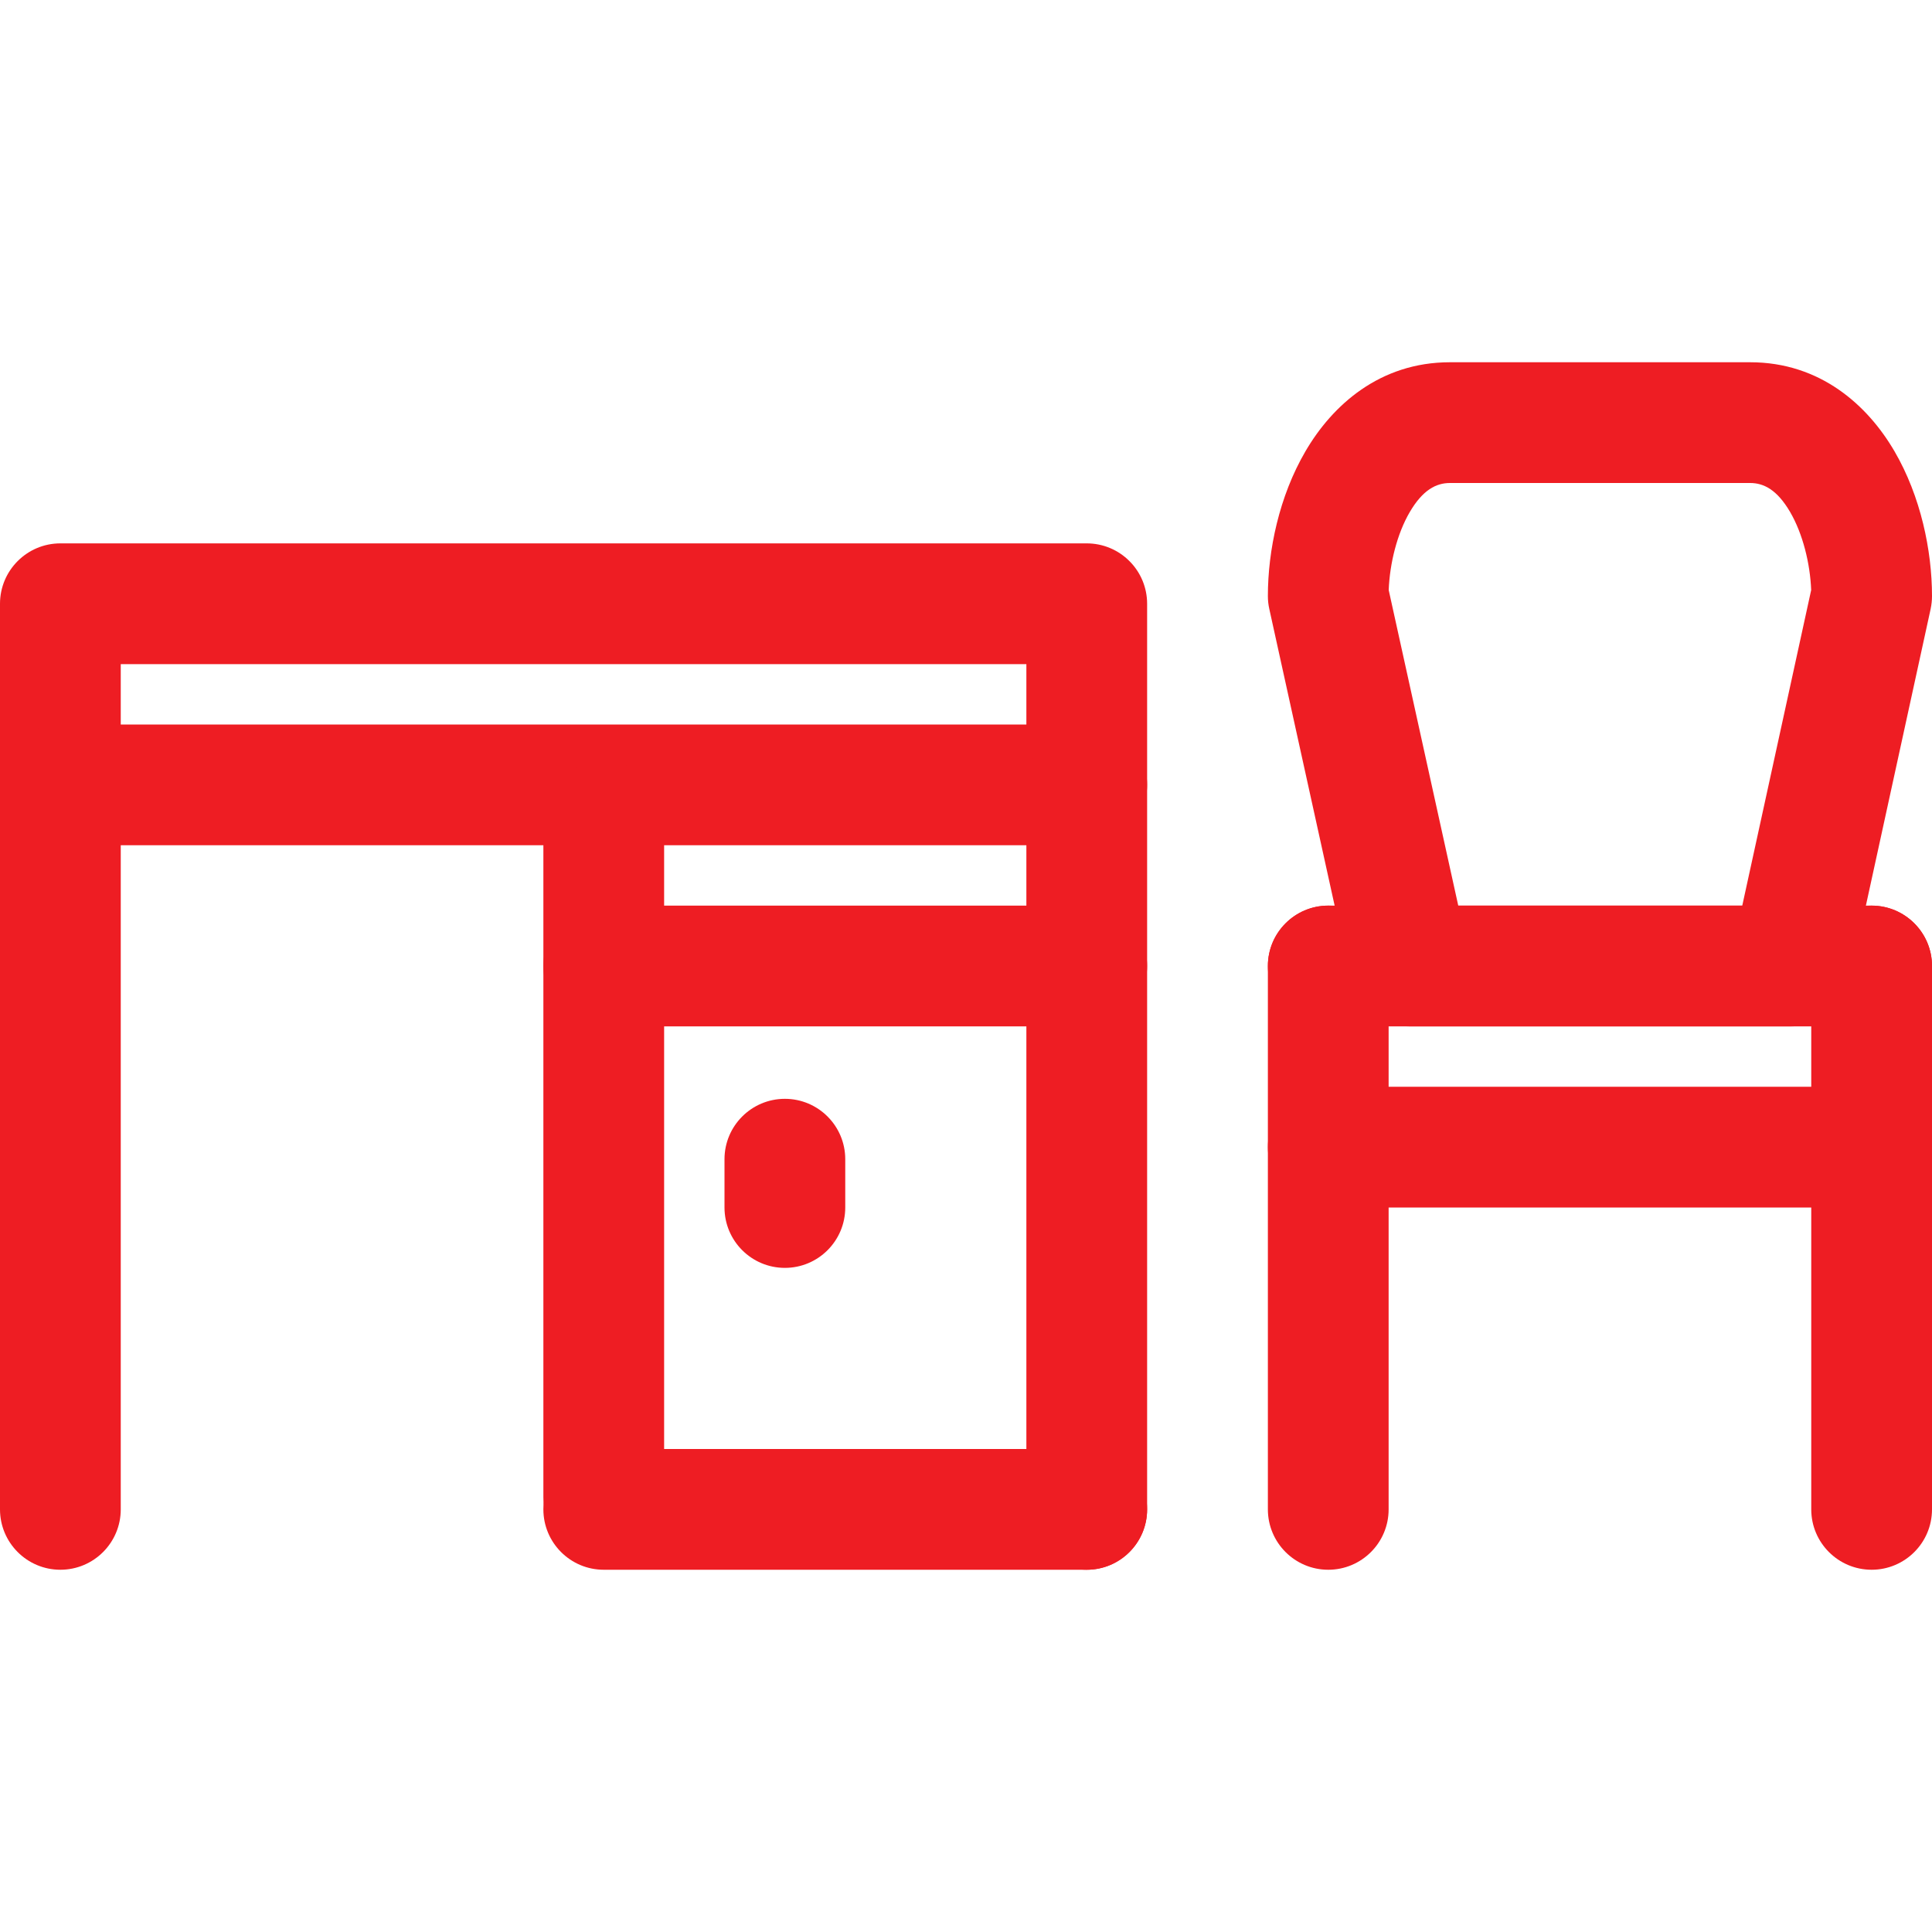
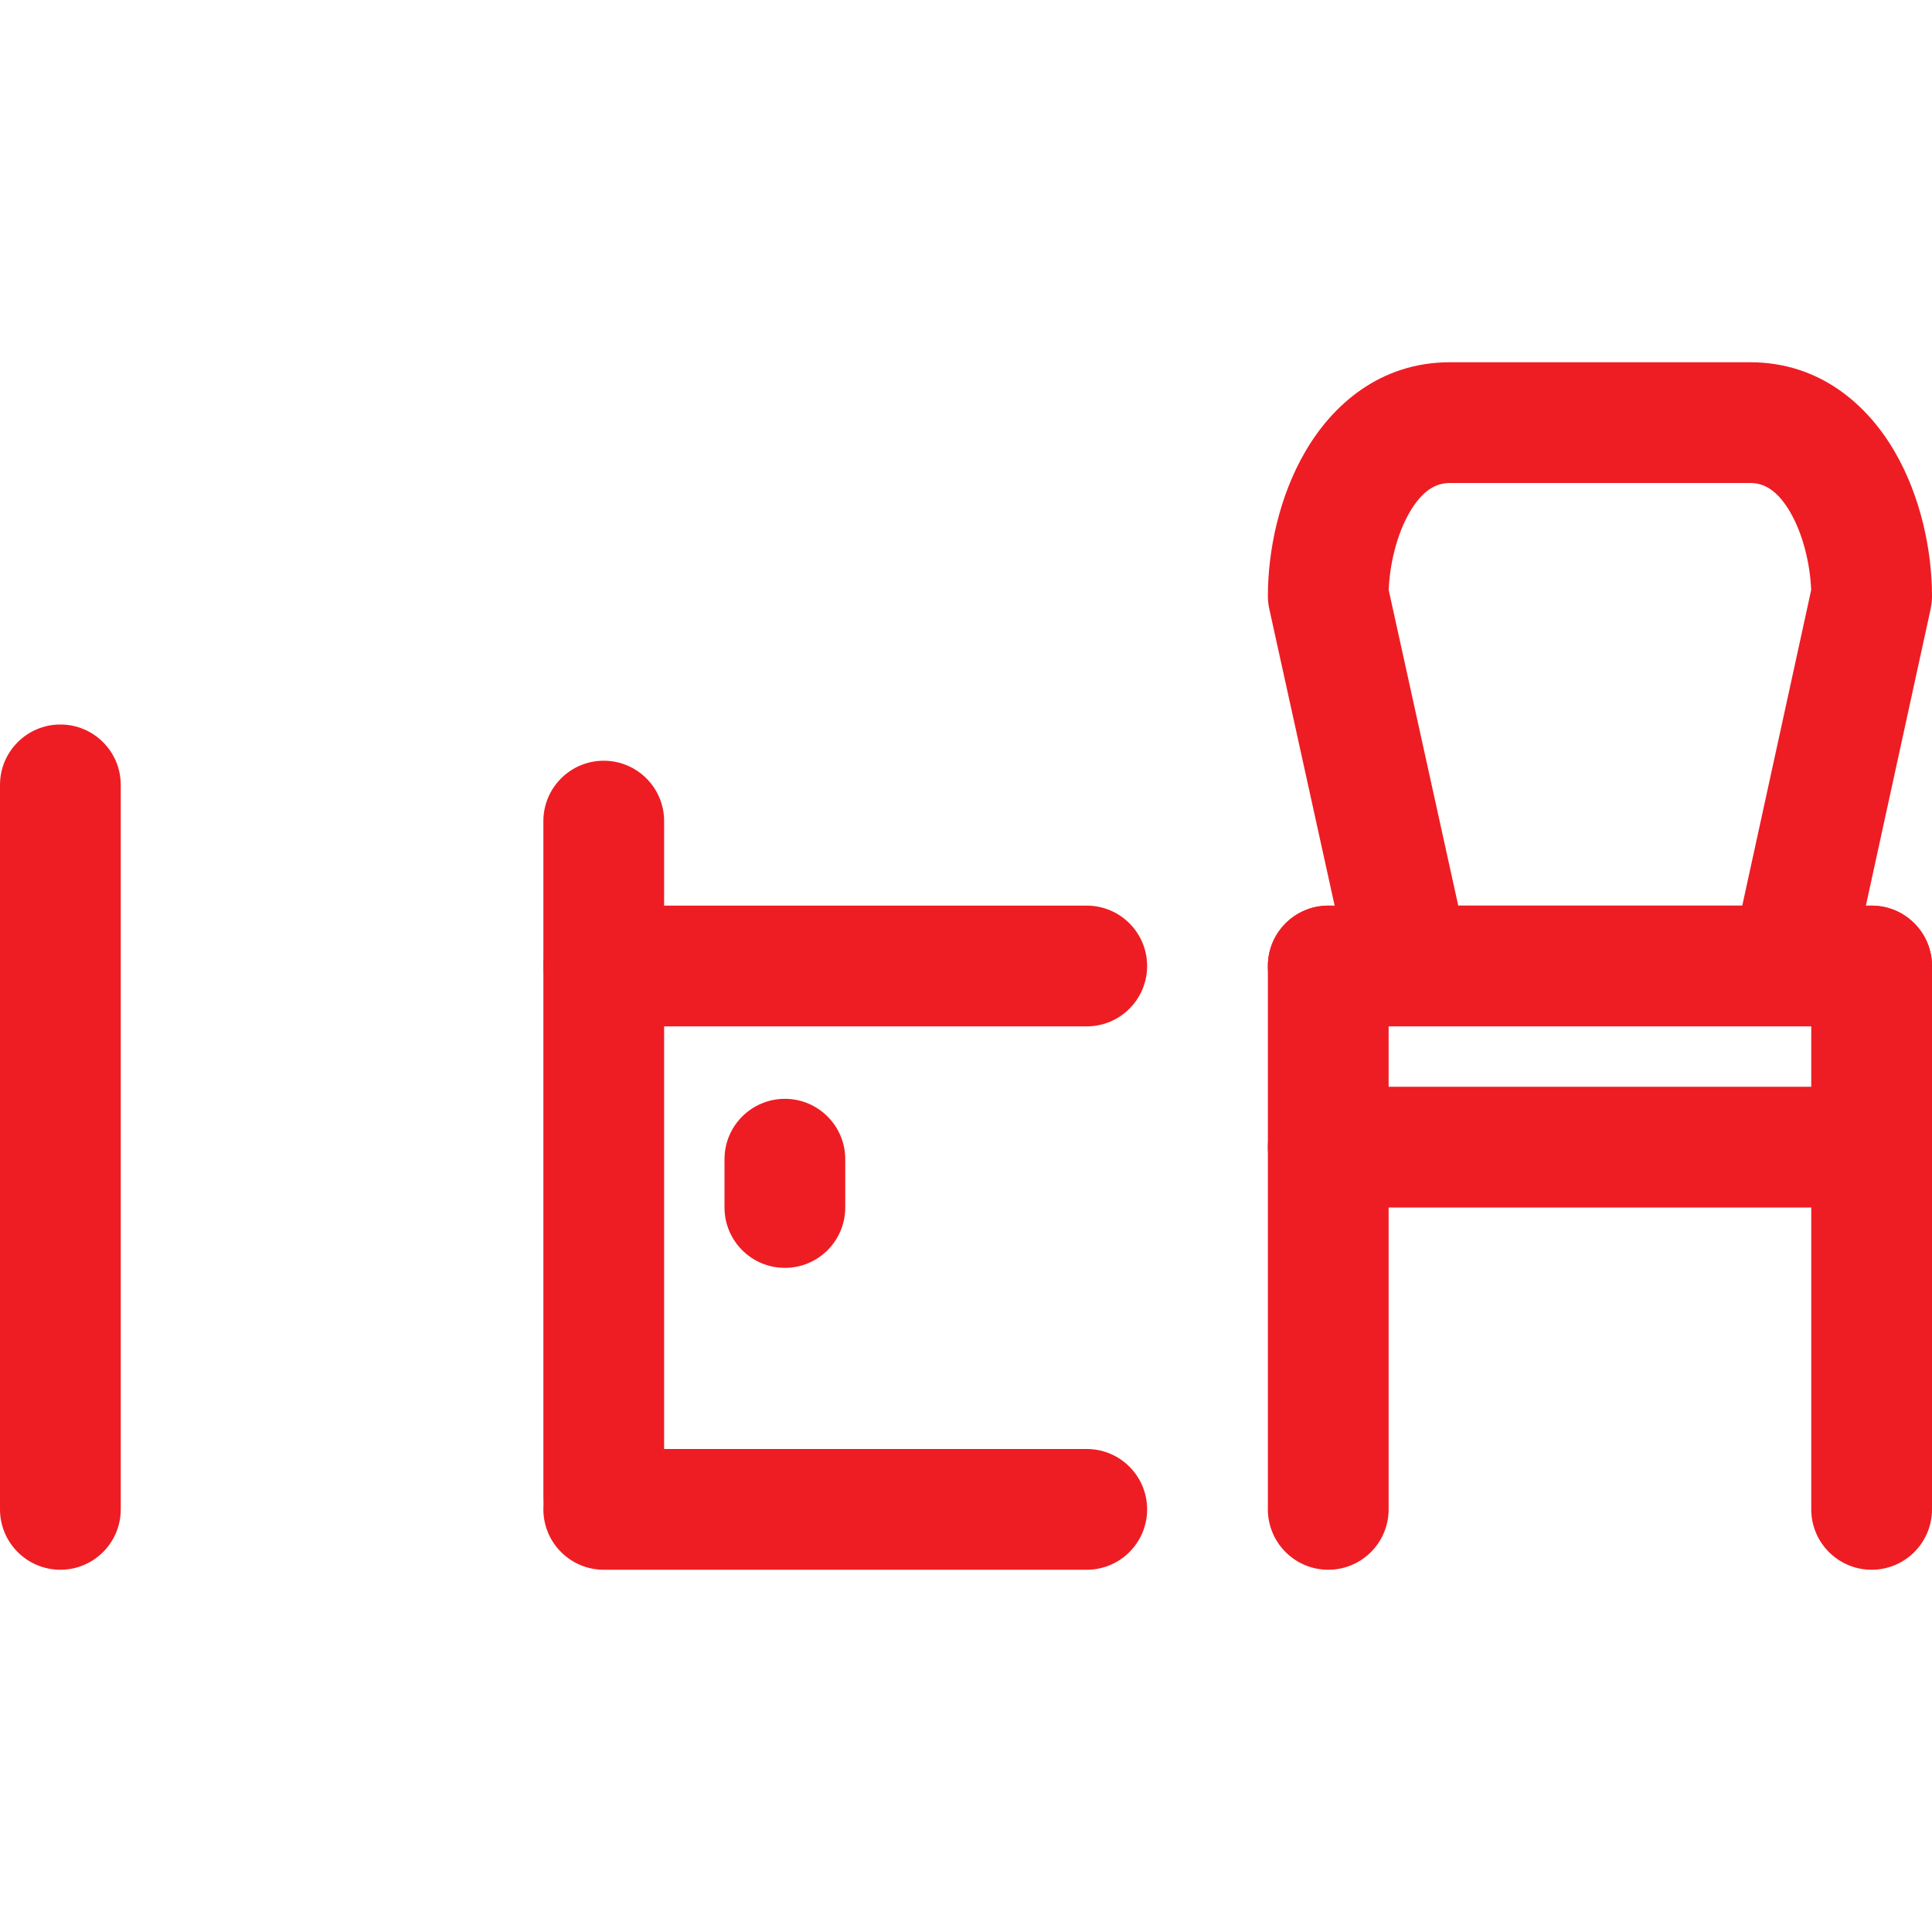
<svg xmlns="http://www.w3.org/2000/svg" width="24" height="24" viewBox="0 0 24 24" fill="none">
-   <path fill-rule="evenodd" clip-rule="evenodd" d="M1.5 8.25V9L12.75 9V8.25L1.5 8.25ZM0.75 6.75L13.5 6.75C13.699 6.75 13.89 6.829 14.03 6.97C14.171 7.11 14.25 7.301 14.25 7.5V9.75C14.25 10.164 13.914 10.5 13.5 10.5L0.75 10.5C0.551 10.5 0.36 10.421 0.22 10.28C0.079 10.14 0 9.949 0 9.75V7.5C0 7.086 0.336 6.75 0.75 6.75Z" fill="#EE1D23" />
  <path fill-rule="evenodd" clip-rule="evenodd" d="M0.75 9C1.164 9 1.5 9.336 1.5 9.75L1.5 18.75C1.5 19.164 1.164 19.5 0.75 19.5C0.336 19.5 -5.92389e-07 19.164 -5.68248e-07 18.75L-4.37114e-08 9.75C-1.95703e-08 9.336 0.336 9 0.75 9Z" fill="#EE1D23" />
-   <path fill-rule="evenodd" clip-rule="evenodd" d="M13.5 9C13.914 9 14.25 9.336 14.25 9.75L14.25 18.75C14.25 19.164 13.914 19.5 13.5 19.5C13.086 19.5 12.75 19.164 12.75 18.75L12.75 9.75C12.75 9.336 13.086 9 13.5 9Z" fill="#EE1D23" />
  <path fill-rule="evenodd" clip-rule="evenodd" d="M7.5 9.45C7.914 9.45 8.25 9.786 8.25 10.2L8.25 18.6C8.25 19.014 7.914 19.35 7.5 19.35C7.086 19.35 6.75 19.014 6.75 18.6L6.75 10.2C6.75 9.786 7.086 9.45 7.5 9.45Z" fill="#EE1D23" />
  <path fill-rule="evenodd" clip-rule="evenodd" d="M6.75 18.75C6.75 18.336 7.086 18 7.5 18L13.5 18C13.914 18 14.25 18.336 14.25 18.75C14.25 19.164 13.914 19.5 13.5 19.5L7.5 19.5C7.086 19.5 6.75 19.164 6.75 18.75Z" fill="#EE1D23" />
  <path fill-rule="evenodd" clip-rule="evenodd" d="M6.75 12C6.75 11.586 7.086 11.25 7.5 11.25H13.5C13.914 11.25 14.25 11.586 14.25 12C14.25 12.414 13.914 12.75 13.5 12.75H7.5C7.086 12.75 6.75 12.414 6.75 12Z" fill="#EE1D23" />
  <path fill-rule="evenodd" clip-rule="evenodd" d="M9.75 15.75C9.336 15.75 9 15.414 9 15L9 14.4C9 13.986 9.336 13.65 9.75 13.65C10.164 13.65 10.5 13.986 10.5 14.4L10.5 15C10.5 15.414 10.164 15.75 9.75 15.75Z" fill="#EE1D23" />
-   <path fill-rule="evenodd" clip-rule="evenodd" d="M17.251 7.33L18.115 11.25H21.643L22.499 7.33C22.486 6.998 22.395 6.631 22.238 6.361C22.076 6.084 21.91 6 21.741 6H18.012C17.841 6 17.674 6.085 17.512 6.362C17.355 6.631 17.264 6.998 17.251 7.33ZM16.217 5.606C16.55 5.035 17.139 4.5 18.012 4.5H21.741C22.613 4.5 23.202 5.036 23.534 5.606C23.86 6.165 24 6.839 24 7.405C24 7.459 23.994 7.512 23.983 7.565L22.98 12.16C22.904 12.504 22.599 12.75 22.247 12.75H17.512C17.16 12.75 16.855 12.505 16.78 12.161L15.768 7.566C15.756 7.513 15.75 7.459 15.75 7.405C15.75 6.839 15.89 6.165 16.217 5.606Z" fill="#EE1D23" />
+   <path fill-rule="evenodd" clip-rule="evenodd" d="M17.251 7.33L18.115 11.25H21.643L22.499 7.33C22.486 6.998 22.395 6.631 22.238 6.361C22.076 6.084 21.91 6 21.741 6H18.012C17.841 6 17.674 6.085 17.512 6.362C17.355 6.631 17.264 6.998 17.251 7.33ZM16.217 5.606C16.55 5.035 17.139 4.5 18.012 4.5H21.741C22.613 4.5 23.202 5.036 23.534 5.606C23.86 6.165 24 6.839 24 7.405C24 7.459 23.994 7.512 23.983 7.565L22.98 12.16H17.512C17.16 12.75 16.855 12.505 16.78 12.161L15.768 7.566C15.756 7.513 15.75 7.459 15.75 7.405C15.75 6.839 15.89 6.165 16.217 5.606Z" fill="#EE1D23" />
  <path fill-rule="evenodd" clip-rule="evenodd" d="M15.75 14.25C15.75 13.836 16.086 13.5 16.5 13.5H23.25C23.664 13.5 24 13.836 24 14.25C24 14.664 23.664 15 23.25 15H16.5C16.086 15 15.75 14.664 15.75 14.25Z" fill="#EE1D23" />
  <path fill-rule="evenodd" clip-rule="evenodd" d="M16.5 11.25C16.914 11.25 17.25 11.586 17.25 12V18.75C17.25 19.164 16.914 19.5 16.5 19.5C16.086 19.5 15.75 19.164 15.75 18.75V12C15.75 11.586 16.086 11.25 16.5 11.25Z" fill="#EE1D23" />
  <path fill-rule="evenodd" clip-rule="evenodd" d="M15.75 12C15.75 11.586 16.086 11.25 16.5 11.25H23.25C23.664 11.25 24 11.586 24 12C24 12.414 23.664 12.75 23.25 12.75H16.5C16.086 12.75 15.75 12.414 15.75 12Z" fill="#EE1D23" />
  <path fill-rule="evenodd" clip-rule="evenodd" d="M23.25 11.25C23.664 11.25 24 11.586 24 12V18.75C24 19.164 23.664 19.5 23.25 19.5C22.836 19.5 22.5 19.164 22.5 18.75V12C22.5 11.586 22.836 11.25 23.25 11.25Z" fill="#EE1D23" />
</svg>